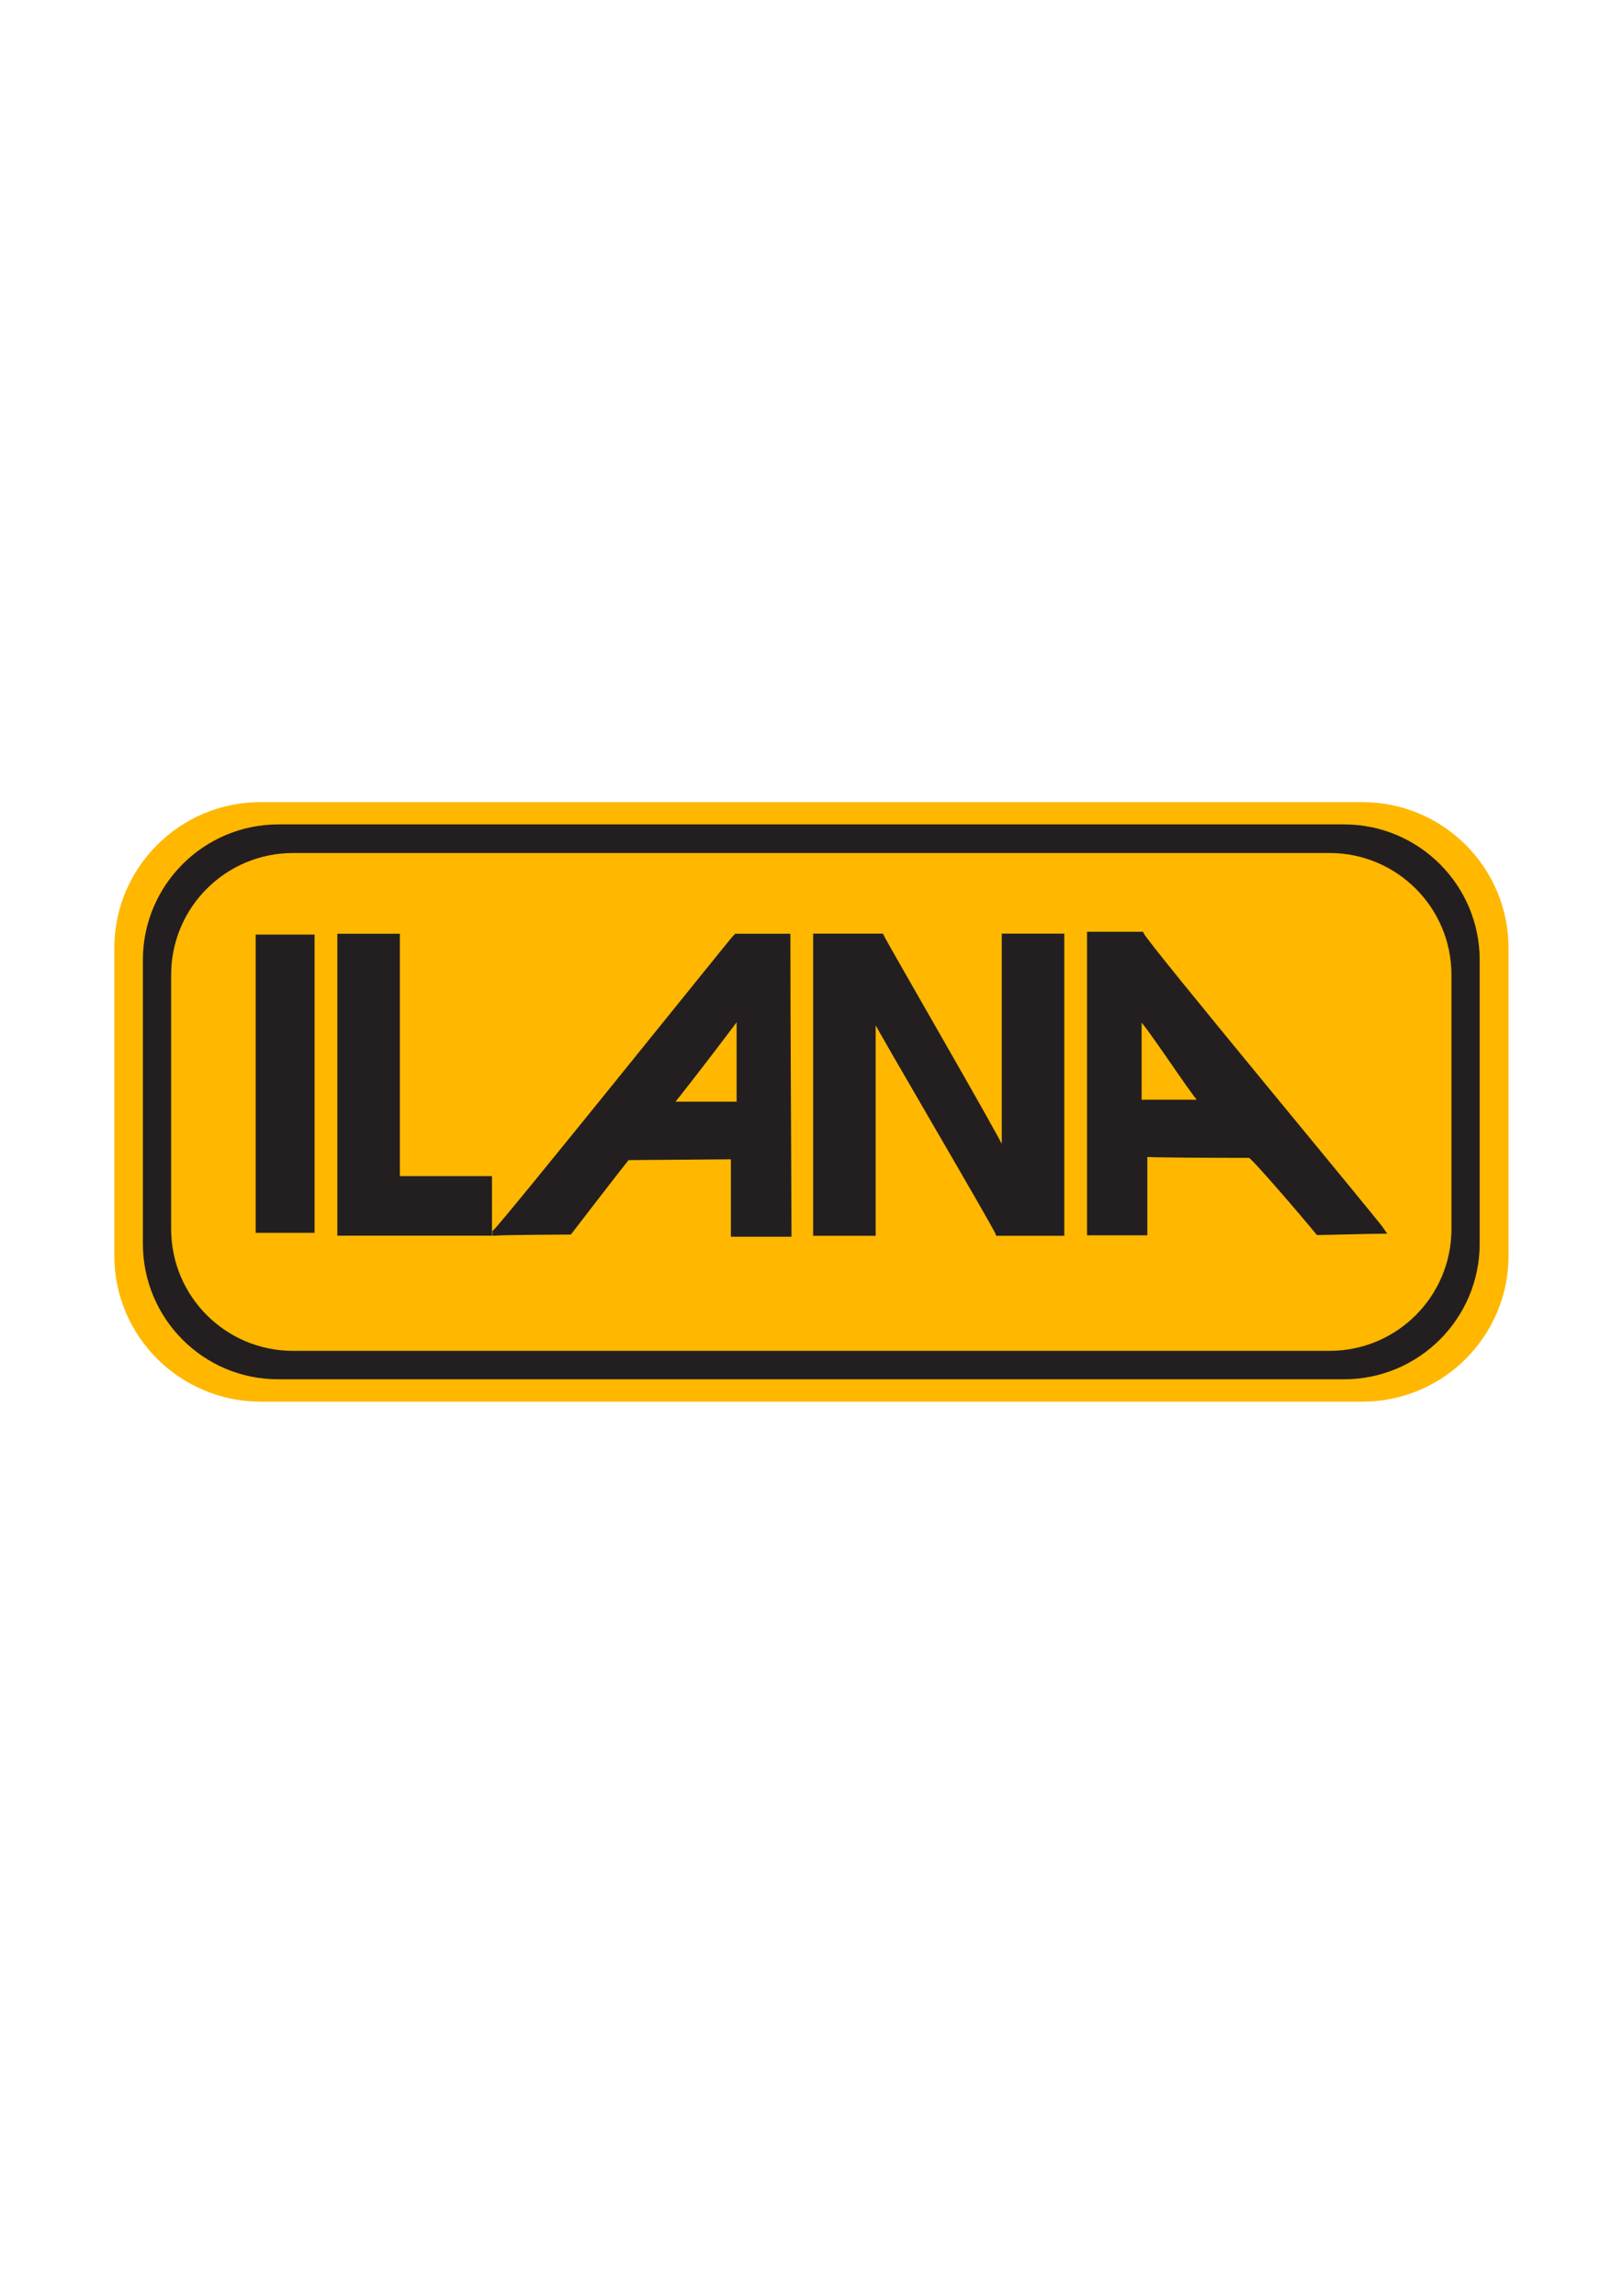
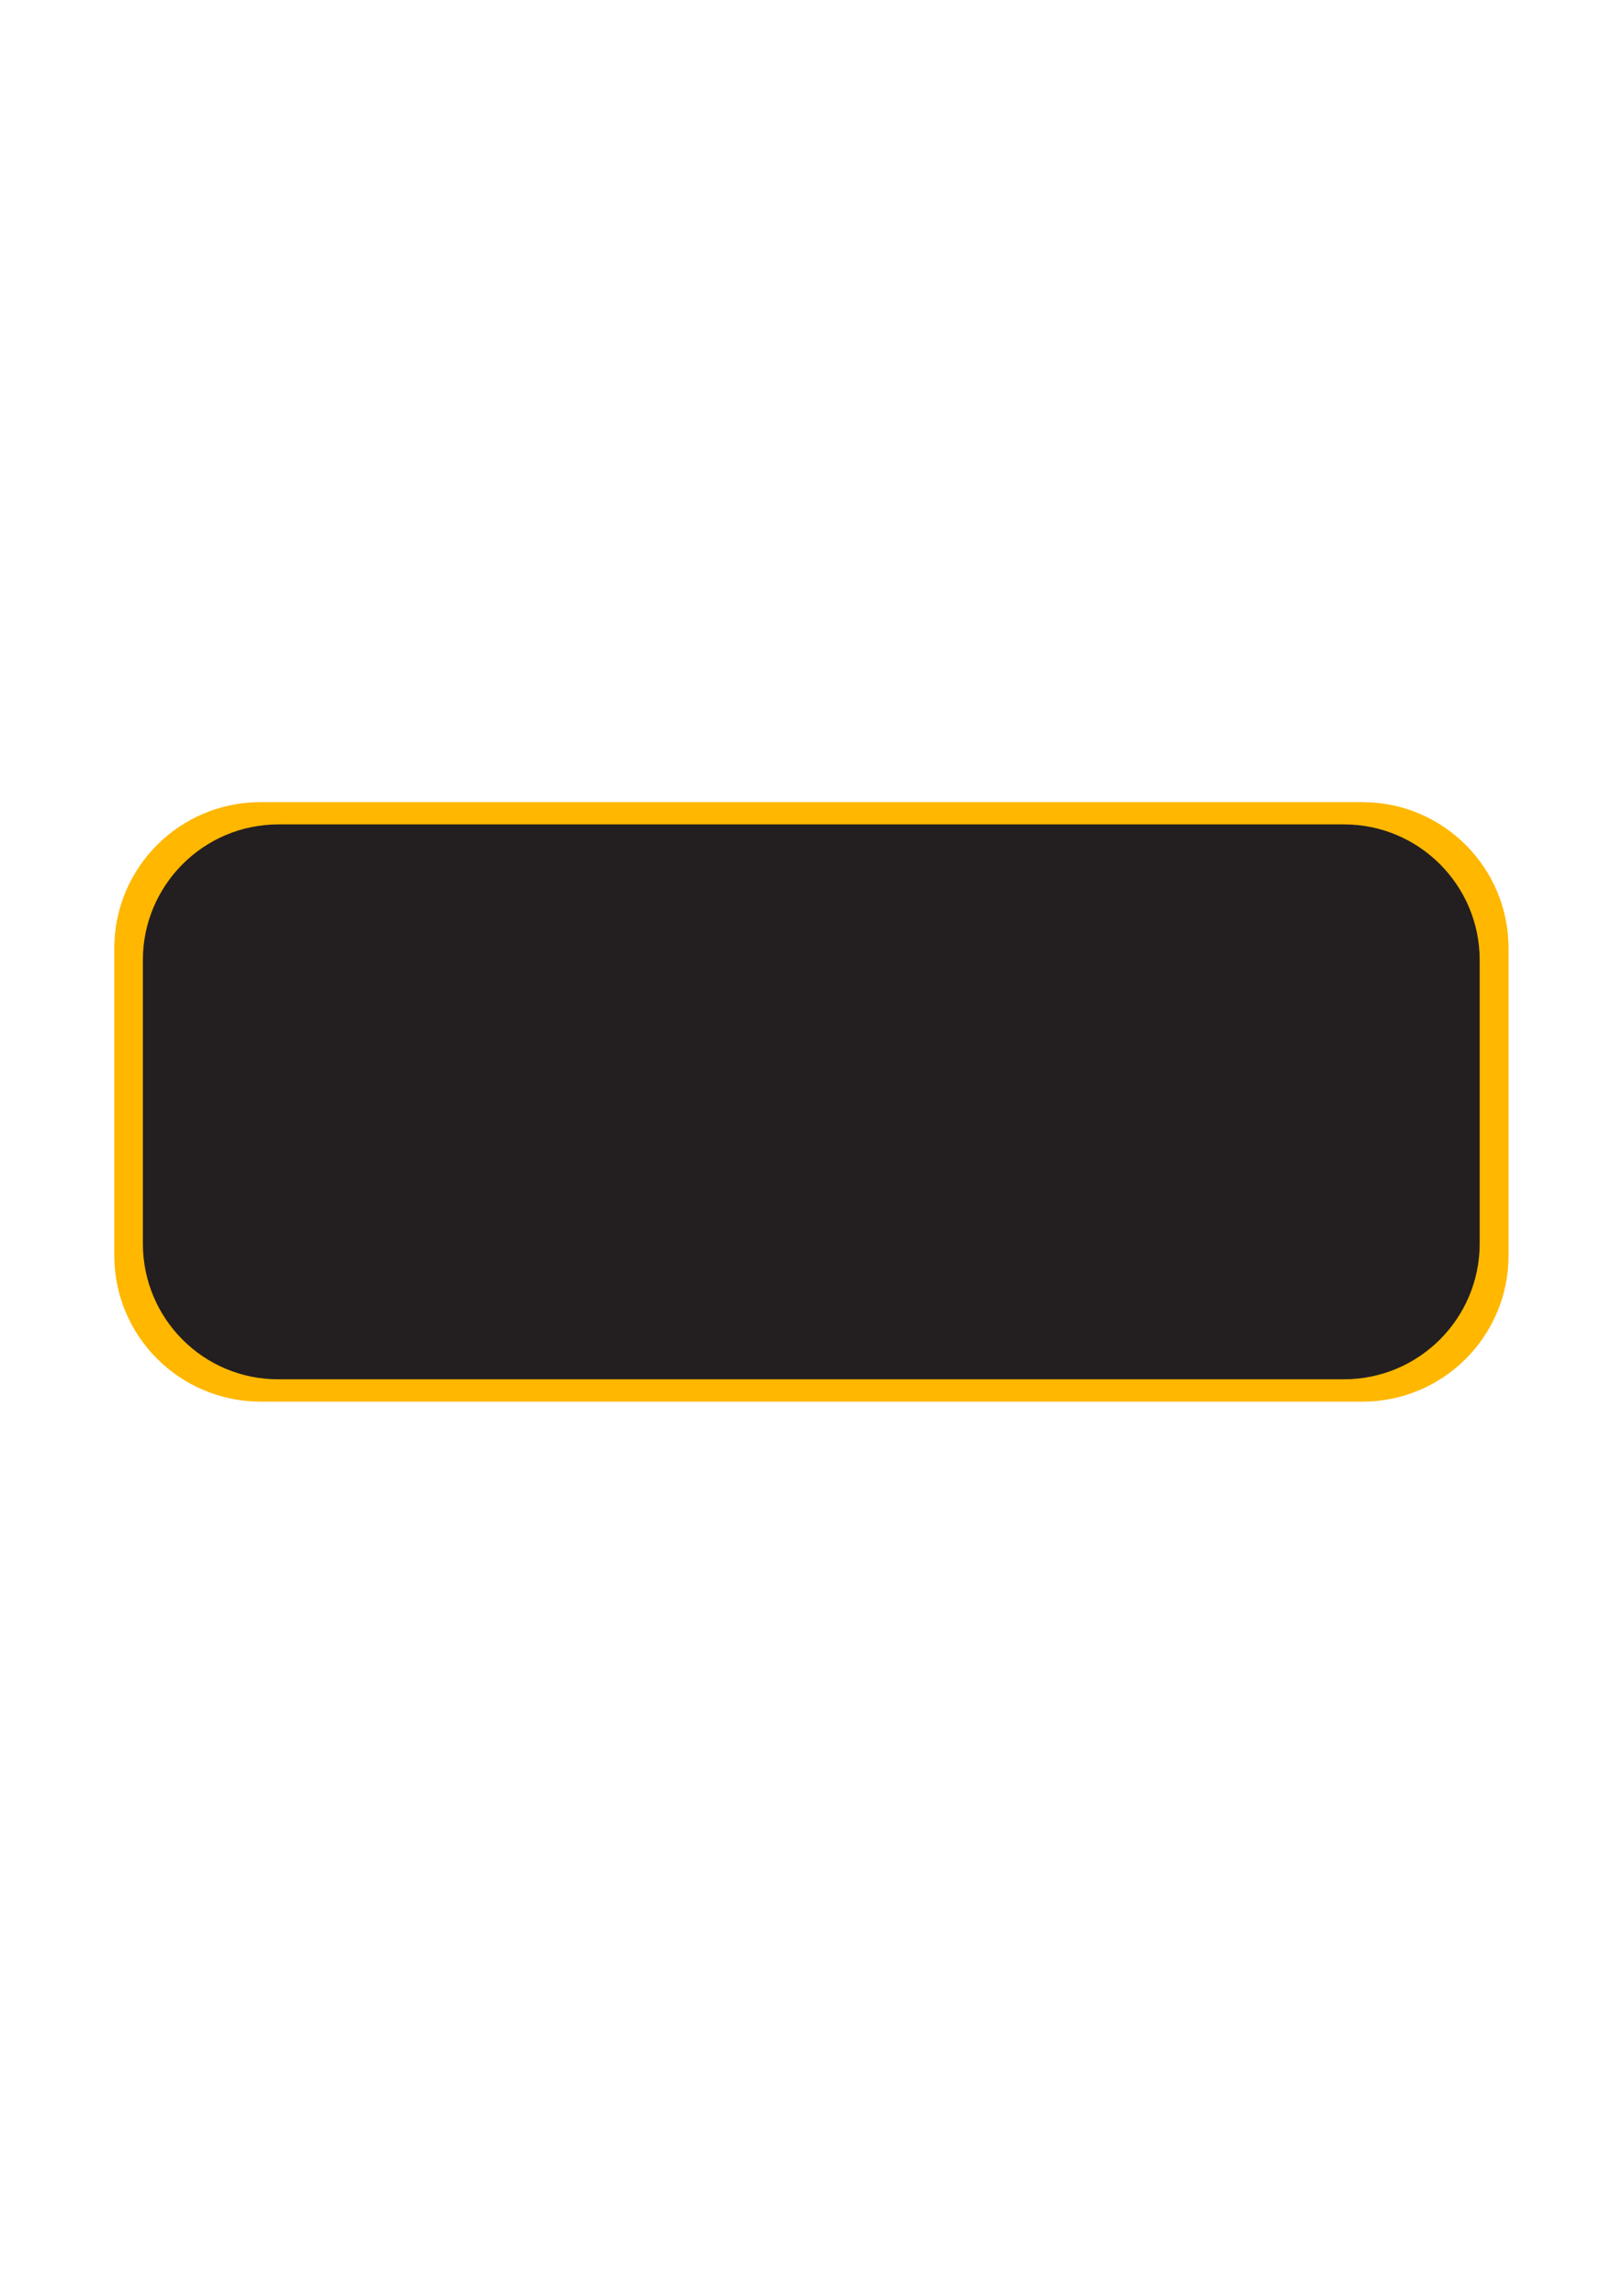
<svg xmlns="http://www.w3.org/2000/svg" xmlns:ns1="http://sodipodi.sourceforge.net/DTD/sodipodi-0.dtd" xmlns:ns2="http://www.inkscape.org/namespaces/inkscape" xmlns:xlink="http://www.w3.org/1999/xlink" version="1.1" id="svg2" ns1:docname="ILANA LOGO vector.ai" x="0px" y="0px" viewBox="0 0 793.7 1122.5" style="enable-background:new 0 0 793.7 1122.5;" xml:space="preserve">
  <style type="text/css">
	.st0{clip-path:url(#SVGID_00000075162394611171375750000012502995824005501593_);}
	.st1{fill:#FFB700;}
	.st2{fill:#231F20;}
	.st3{fill:none;stroke:#231F20;stroke-width:1.333;stroke-miterlimit:5.152;}
	.st4{clip-path:url(#SVGID_00000152223526690463778650000009918771963662647971_);}
</style>
  <ns1:namedview bordercolor="#000000" borderopacity="0.25" id="namedview4" ns2:deskcolor="#d1d1d1" ns2:pagecheckerboard="0" ns2:pageopacity="0.0" ns2:showpageshadow="2" pagecolor="#ffffff">
	</ns1:namedview>
  <g id="g8" transform="matrix(1.333,0,0,-1.333,0,1122.52)" ns2:groupmode="layer" ns2:label="ILANA LOGO vector">
    <g id="g10">
      <g>
        <defs>
          <polyline id="SVGID_1_" points="0,0 595.3,0 595.3,841.9 0,841.9     " />
        </defs>
        <clipPath id="SVGID_00000080165275685508202640000003696062579114898071_">
          <use xlink:href="#SVGID_1_" style="overflow:visible;" />
        </clipPath>
        <g id="g12" style="clip-path:url(#SVGID_00000080165275685508202640000003696062579114898071_);">
          <g id="g18" transform="translate(41.935,494.276)">
            <path id="path20" class="st1" d="M0,0c0,29.6,24,53.6,53.6,53.6h404.3c29.6,0,53.6-24,53.6-53.6v-112.7       c0-29.6-24-53.6-53.6-53.6H53.6C24-166.2,0-142.3,0-112.7V0z" />
          </g>
          <g id="g22" transform="translate(53.081,489.948)">
            <path id="path24" class="st2" d="M0,0c0,27.1,22,49.1,49.1,49.1H440c27.1,0,49.1-22,49.1-49.1v-104c0-27.1-22-49.1-49.1-49.1       H49.1C22-153.2,0-131.2,0-104V0z" />
          </g>
          <g id="g26" transform="translate(53.081,489.948)">
            <path id="path28" class="st3" d="M0,0c0,27.1,22,49.1,49.1,49.1H440c27.1,0,49.1-22,49.1-49.1v-104c0-27.1-22-49.1-49.1-49.1       H49.1C22-153.2,0-131.2,0-104V0z" />
          </g>
          <g id="g30" transform="translate(62.789,484.512)">
-             <path id="path32" class="st1" d="M0,0c0,24.7,20,44.7,44.7,44.7H425c24.7,0,44.7-20,44.7-44.7v-93.2c0-24.7-20-44.7-44.7-44.7       H44.7C20-137.9,0-117.9,0-93.2V0z" />
-           </g>
+             </g>
        </g>
      </g>
    </g>
    <path id="path34" class="st2" d="M93.8,499.3h21.6V389.9H93.8V499.3z" />
    <g id="g36" transform="translate(124.423,498.935)">
      <path id="path38" class="st2" d="M0,0h21.6v-88.9h33.8v-20.5H0V0z" />
    </g>
    <g id="g40" transform="translate(124.423,498.935)">
-       <path id="path42" class="st3" d="M0,0h21.6v-88.9h33.8v-20.5H0V0z" />
+       <path id="path42" class="st3" d="M0,0v-88.9h33.8v-20.5H0V0z" />
    </g>
    <g id="g44">
      <g>
        <defs>
-           <polyline id="SVGID_00000027600591001385581230000016995345883109844911_" points="0,0 595.3,0 595.3,841.9 0,841.9     " />
-         </defs>
+           </defs>
        <clipPath id="SVGID_00000002349170930744648640000011265291616170501015_">
          <use xlink:href="#SVGID_00000027600591001385581230000016995345883109844911_" style="overflow:visible;" />
        </clipPath>
        <g id="g46" style="clip-path:url(#SVGID_00000002349170930744648640000011265291616170501015_);">
          <g id="g52" transform="translate(320.983,467.975)">
            <path id="path54" class="st2" d="M0,0h-0.4v-78.5H-22V31H2.5C4.1,27.6,46-44.7,46.8-47.5h0.4V31h21.6V-78.5H45       C44.6-76.7,0.7-2.1,0,0" />
          </g>
          <g id="g56" transform="translate(320.983,467.975)">
            <path id="path58" class="st3" d="M0,0h-0.4v-78.5H-22V31H2.5C4.1,27.6,46-44.7,46.8-47.5h0.4V31h21.6V-78.5H45       C44.6-76.7,0.7-2.1,0,0z" />
          </g>
          <g id="g60" transform="translate(289.304,498.935)">
-             <path id="path62" class="st2" d="M0,0c0-35.9,0.3-73.3,0.4-109.8h-20.9v28.4L-59-81.7c-2-2.3-21.2-27.3-21.2-27.3       s-23.1-0.1-27.8-0.4v0.7C-105.2-106.6-20-0.4-19.4,0H0z M-18.4-61.6v31.3h-0.4c0-0.2-18.4-24.4-24.1-31.3H-18.4z" />
-           </g>
+             </g>
          <g id="g64" transform="translate(289.304,498.935)">
            <path id="path66" class="st3" d="M0,0c0-35.9,0.3-73.3,0.4-109.8h-20.9v28.4L-59-81.7c-2-2.3-21.2-27.3-21.2-27.3       s-23.1-0.1-27.8-0.4v0.7C-105.2-106.6-20-0.4-19.4,0H0z M-18.4-61.6v31.3h-0.4c0-0.2-18.4-24.4-24.1-31.3H-18.4z" />
          </g>
          <g id="g68" transform="translate(399.463,499.655)">
-             <path id="path70" class="st2" d="M0,0h19.4c1-3.1,87.4-106.8,88.9-109.4c-4.9,0-21.8-0.5-24.3-0.5c-5,6.1-23.4,27.6-25,28.3       c-12.5,0-37.5,0.1-38.2,0.4v-28.8H0V0z M18.7-61.6h22v0.4C38-58.6,21.1-32.6,18.7-31V-61.6z" />
-           </g>
+             </g>
          <g id="g72" transform="translate(399.463,499.655)">
            <path id="path74" class="st3" d="M0,0h19.4c1-3.1,87.4-106.8,88.9-109.4c-4.9,0-21.8-0.5-24.3-0.5c-5,6.1-23.4,27.6-25,28.3       c-12.5,0-37.5,0.1-38.2,0.4v-28.8H0V0z M18.7-61.6h22v0.4C38-58.6,21.1-32.6,18.7-31V-61.6z" />
          </g>
        </g>
      </g>
    </g>
  </g>
</svg>